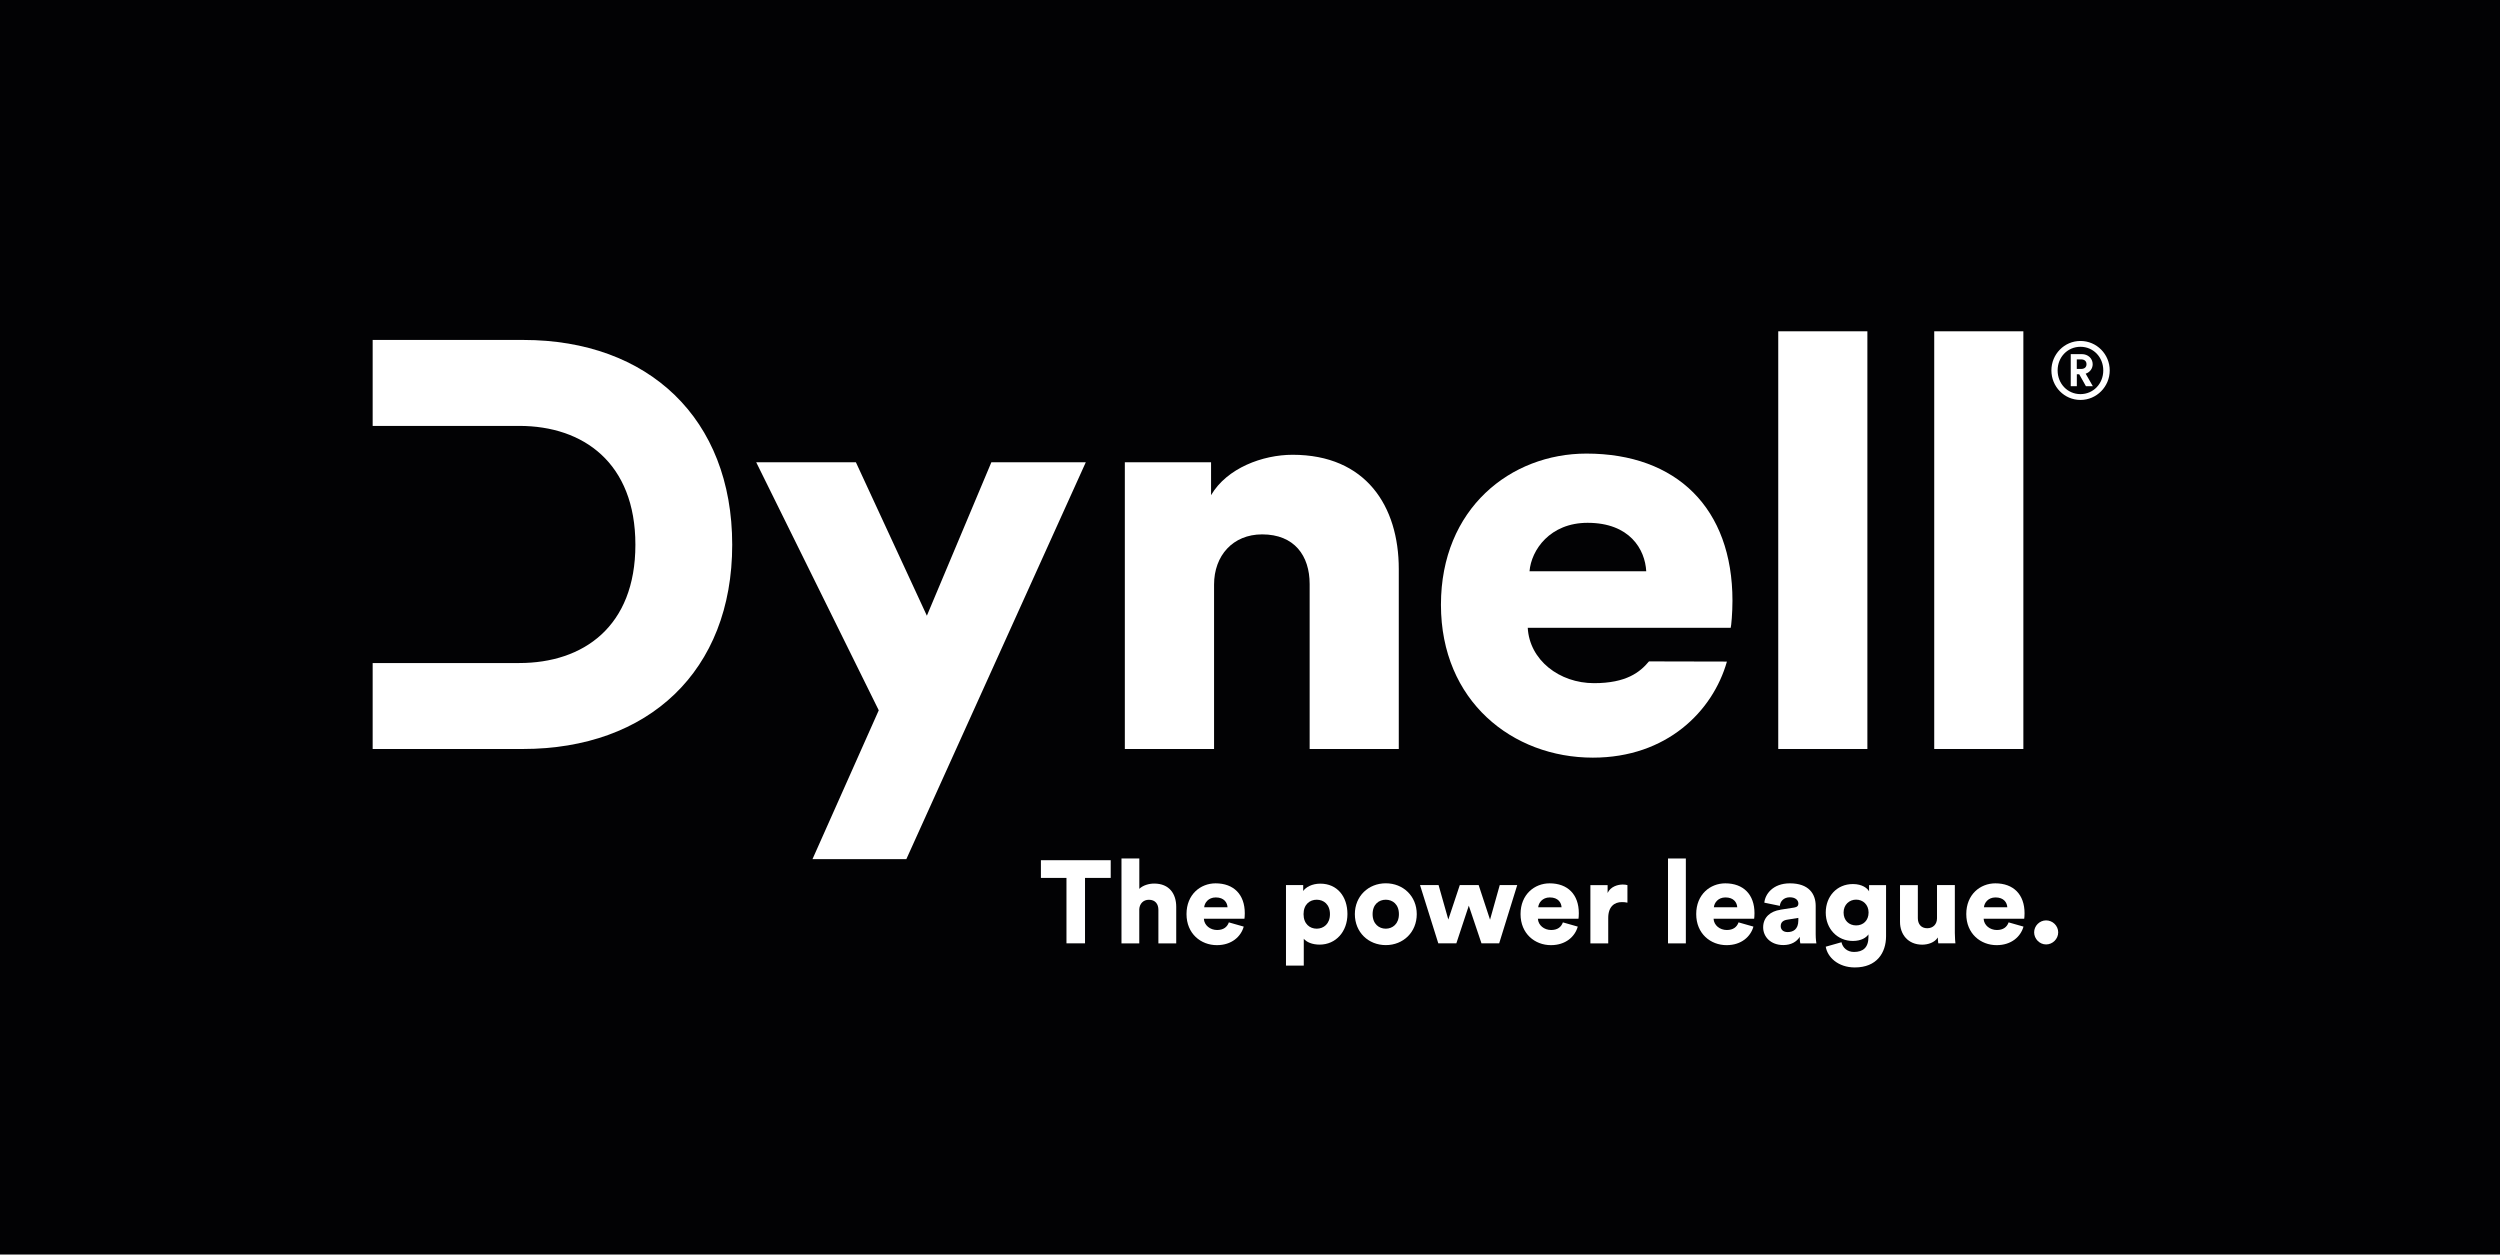
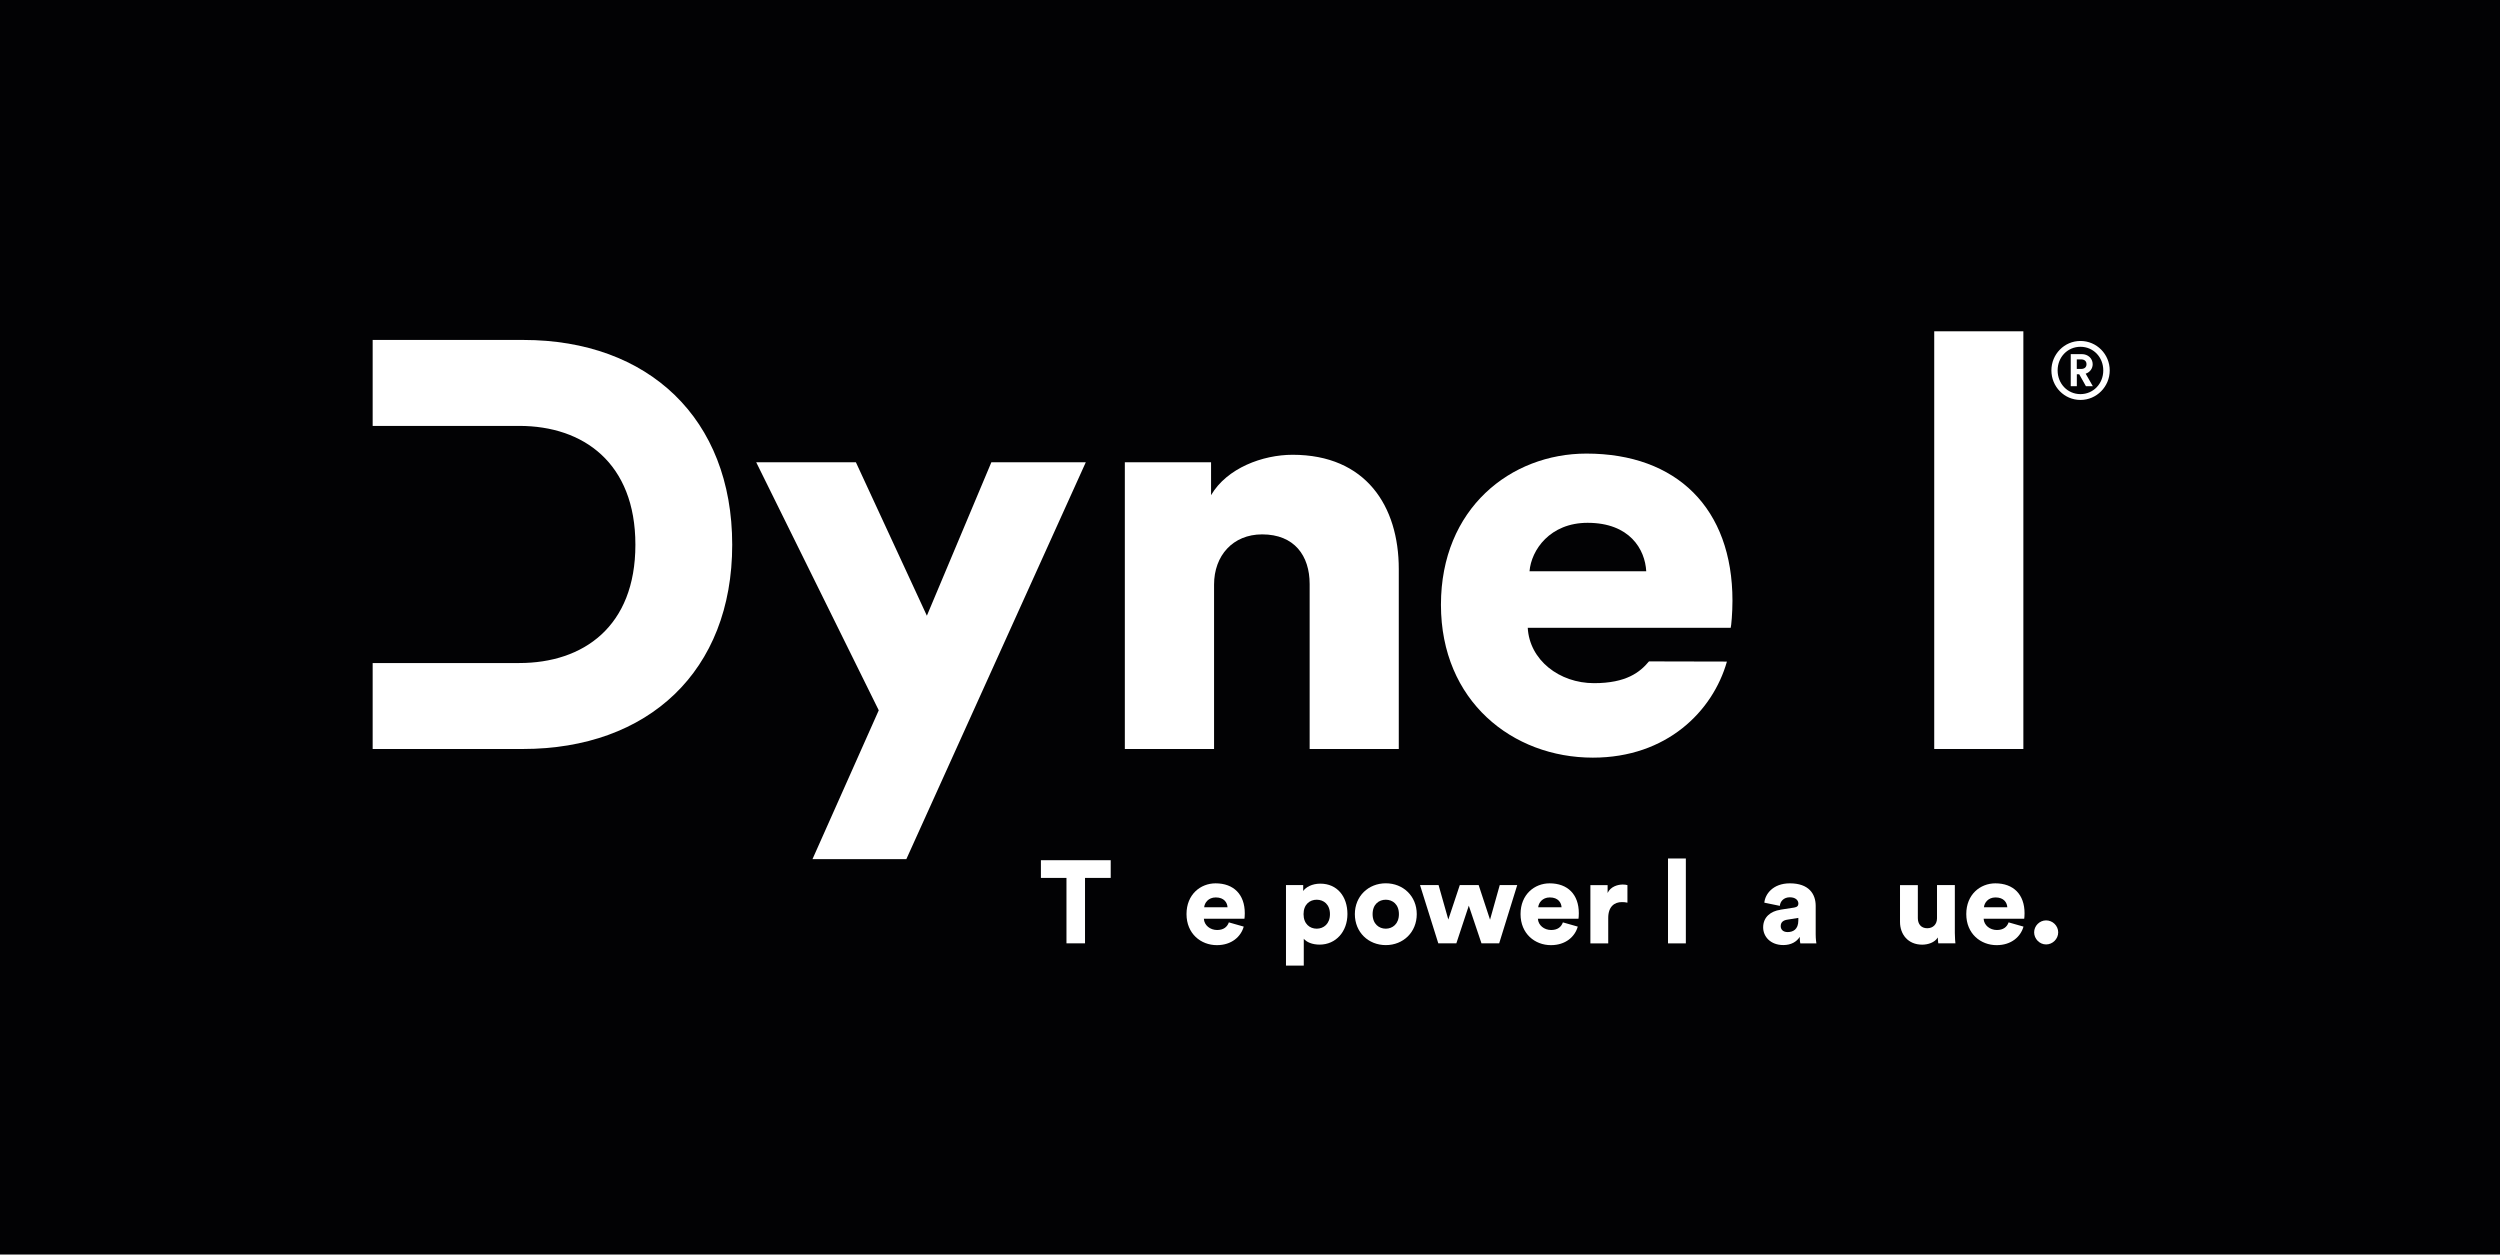
<svg xmlns="http://www.w3.org/2000/svg" id="Ebene_1" data-name="Ebene 1" viewBox="0 0 566.26 284.16">
  <defs>
    <style>
      .cls-1 {
        fill: #fff;
      }

      .cls-1, .cls-2 {
        stroke-width: 0px;
      }

      .cls-2 {
        fill: #020204;
      }
    </style>
  </defs>
  <rect class="cls-2" width="566.26" height="284.16" />
  <g>
    <path class="cls-1" d="m184.03,194.6l15.01-33.71-27.76-56.19h22.58l16.08,34.76,14.61-34.76h21.39l-40.65,89.9h-21.26Z" />
    <path class="cls-1" d="m274.97,169.65h-20.19v-64.94h19.53v7.45c3.59-6.14,11.69-9.15,18.47-9.15,16.6,0,24.05,11.63,24.05,25.87v40.77h-20.19v-37.37c0-6.4-3.45-11.24-10.76-11.24-6.64,0-10.89,4.83-10.89,11.37v37.24Z" />
    <path class="cls-1" d="m391.15,149.86c-3.19,11.24-13.62,21.75-30.36,21.75-18.2,0-34.41-12.81-34.41-34.63s15.81-34.24,32.95-34.24c20.46,0,33.08,12.41,33.08,33.32,0,2.74-.27,5.75-.4,6.14h-45.97c.4,7.32,7.17,12.54,15.01,12.54,7.31,0,10.41-2.48,12.45-4.93l17.65.04Zm-18.27-20.46c-.27-4.96-3.72-10.98-13.29-10.98-8.5,0-12.75,6.14-13.15,10.98h26.44Z" />
-     <path class="cls-1" d="m402.78,169.65v-94.61h20.19v94.61h-20.19Z" />
    <path class="cls-1" d="m438.11,169.65v-94.61h20.19v94.61h-20.19Z" />
    <path class="cls-1" d="m471.23,77.23c3.67,0,6.63,3,6.63,6.67s-2.96,6.69-6.63,6.69-6.58-3.02-6.58-6.69,2.93-6.67,6.58-6.67Zm0,12.04c2.89,0,5.17-2.33,5.17-5.37s-2.28-5.35-5.17-5.35-5.17,2.31-5.17,5.35,2.28,5.37,5.17,5.37Zm-.83-1.79h-1.37v-7.27h2.51c1.41,0,2.46.99,2.46,2.28,0,1.01-.65,1.84-1.59,2.15l1.63,2.84h-1.57l-1.52-2.71h-.54v2.71Zm.94-3.91c.81,0,1.26-.4,1.26-1.07,0-.7-.45-1.1-1.26-1.1h-.94v2.17h.94Z" />
    <path class="cls-1" d="m118.55,77h-34.14v19.47h20.99s12.22,0,12.22,0c14.48,0,26.3,8.36,26.3,26.92s-11.82,26.79-26.3,26.79h-33.21v19.47h34.01c28.43,0,47.43-17.64,47.43-46.26s-19-46.39-47.3-46.39Z" />
    <g>
      <path class="cls-1" d="m245.76,198.85v14.82h-4.2v-14.82h-5.79v-4.01h15.81v4.01h-5.82Z" />
-       <path class="cls-1" d="m258.06,213.68h-4.04v-19.23h4.04v6.88c.82-.82,2.21-1.2,3.37-1.2,3.45,0,4.99,2.36,4.99,5.26v8.29h-4.04v-7.6c0-1.3-.69-2.28-2.15-2.28-1.28,0-2.1.9-2.18,2.12v7.76Z" />
      <path class="cls-1" d="m281.71,209.88c-.64,2.28-2.74,4.2-6.08,4.2-3.64,0-6.88-2.6-6.88-7.04s3.16-6.96,6.59-6.96c4.09,0,6.61,2.52,6.61,6.77,0,.56-.05,1.17-.08,1.25h-9.19c.08,1.49,1.43,2.55,3,2.55,1.46,0,2.29-.69,2.66-1.73l3.37.96Zm-3.67-4.38c-.05-1.01-.74-2.23-2.66-2.23-1.7,0-2.55,1.25-2.63,2.23h5.29Z" />
      <path class="cls-1" d="m291.28,218.72v-18.25h3.9v1.35c.56-.85,1.99-1.67,3.88-1.67,3.83,0,6.14,2.92,6.14,6.88s-2.6,6.93-6.3,6.93c-1.7,0-2.98-.58-3.59-1.33v6.08h-4.04Zm6.96-14.93c-1.57,0-2.98,1.06-2.98,3.27s1.41,3.29,2.98,3.29,3-1.09,3-3.29-1.41-3.27-3-3.27Z" />
      <path class="cls-1" d="m320.9,207.06c0,4.09-3.06,7.01-7.01,7.01s-7.01-2.92-7.01-7.01,3.08-6.99,7.01-6.99,7.01,2.9,7.01,6.99Zm-4.04,0c0-2.23-1.43-3.27-2.98-3.27s-2.98,1.04-2.98,3.27,1.46,3.29,2.98,3.29,2.98-1.06,2.98-3.29Z" />
      <path class="cls-1" d="m334.92,200.47l2.58,7.84,2.2-7.84h3.96l-4.09,13.2h-4.01l-2.87-8.53-2.82,8.53h-4.09l-4.14-13.2h4.2l2.21,7.81,2.6-7.81h4.28Z" />
      <path class="cls-1" d="m357.37,209.88c-.64,2.28-2.74,4.2-6.08,4.2-3.64,0-6.88-2.6-6.88-7.04s3.16-6.96,6.59-6.96c4.09,0,6.61,2.52,6.61,6.77,0,.56-.05,1.17-.08,1.25h-9.19c.08,1.49,1.43,2.55,3,2.55,1.46,0,2.29-.69,2.66-1.73l3.37.96Zm-3.67-4.38c-.05-1.01-.74-2.23-2.66-2.23-1.7,0-2.55,1.25-2.63,2.23h5.29Z" />
      <path class="cls-1" d="m368.63,204.46c-.45-.11-.88-.13-1.28-.13-1.62,0-3.08.96-3.08,3.59v5.76h-4.04v-13.2h3.9v1.78c.69-1.49,2.37-1.91,3.43-1.91.4,0,.8.05,1.06.13v3.98Z" />
      <path class="cls-1" d="m377.81,213.68v-19.23h4.04v19.23h-4.04Z" />
-       <path class="cls-1" d="m397.16,209.88c-.64,2.28-2.74,4.2-6.08,4.2-3.64,0-6.88-2.6-6.88-7.04s3.16-6.96,6.59-6.96c4.09,0,6.61,2.52,6.61,6.77,0,.56-.05,1.17-.08,1.25h-9.19c.08,1.49,1.43,2.55,3,2.55,1.46,0,2.29-.69,2.66-1.73l3.37.96Zm-3.67-4.38c-.05-1.01-.74-2.23-2.66-2.23-1.7,0-2.55,1.25-2.63,2.23h5.29Z" />
      <path class="cls-1" d="m403.27,206.05l3.11-.48c.72-.11.96-.45.96-.9,0-.77-.66-1.43-1.94-1.43-1.41,0-2.18.96-2.26,1.94l-3.51-.72c.16-1.89,1.91-4.38,5.79-4.38,4.28,0,5.84,2.39,5.84,5.1v6.46c0,1.04.13,1.91.16,2.05h-3.64c-.03-.11-.13-.58-.13-1.49-.69,1.12-1.97,1.86-3.72,1.86-2.9,0-4.57-1.91-4.57-4.01,0-2.34,1.73-3.67,3.9-3.98Zm4.06,2.44v-.58l-2.5.4c-.85.13-1.49.53-1.49,1.46,0,.69.45,1.35,1.57,1.35,1.2,0,2.42-.58,2.42-2.63Z" />
-       <path class="cls-1" d="m417.1,213.41c.27,1.27,1.33,2.21,2.84,2.21,2.02,0,3.27-.98,3.27-3.37v-.61c-.48.72-1.62,1.49-3.53,1.49-3.51,0-6.14-2.76-6.14-6.43s2.52-6.46,6.14-6.46c2.15,0,3.29.96,3.67,1.65v-1.41h3.85v11.56c0,3.8-2.12,7.09-7.07,7.09-3.8,0-6.22-2.34-6.59-4.7l3.56-1.01Zm6.14-6.72c0-1.81-1.3-2.92-2.82-2.92s-2.84,1.12-2.84,2.92,1.22,2.92,2.84,2.92,2.82-1.12,2.82-2.92Z" />
      <path class="cls-1" d="m438.91,212.35c-.69,1.14-2.21,1.62-3.53,1.62-3.21,0-5.02-2.34-5.02-5.15v-8.34h4.04v7.49c0,1.27.69,2.28,2.13,2.28,1.35,0,2.21-.93,2.21-2.26v-7.52h4.04v10.84c0,1.2.11,2.15.13,2.36h-3.88c-.05-.24-.11-.98-.11-1.33Z" />
      <path class="cls-1" d="m458.33,209.88c-.64,2.28-2.74,4.2-6.08,4.2-3.64,0-6.88-2.6-6.88-7.04s3.16-6.96,6.59-6.96c4.09,0,6.61,2.52,6.61,6.77,0,.56-.05,1.17-.08,1.25h-9.19c.08,1.49,1.43,2.55,3,2.55,1.46,0,2.29-.69,2.66-1.73l3.37.96Zm-3.67-4.38c-.05-1.01-.74-2.23-2.66-2.23-1.7,0-2.55,1.25-2.63,2.23h5.29Z" />
      <path class="cls-1" d="m463.45,208.47c1.49,0,2.74,1.22,2.74,2.71s-1.25,2.74-2.74,2.74-2.71-1.28-2.71-2.74,1.22-2.71,2.71-2.71Z" />
    </g>
  </g>
</svg>